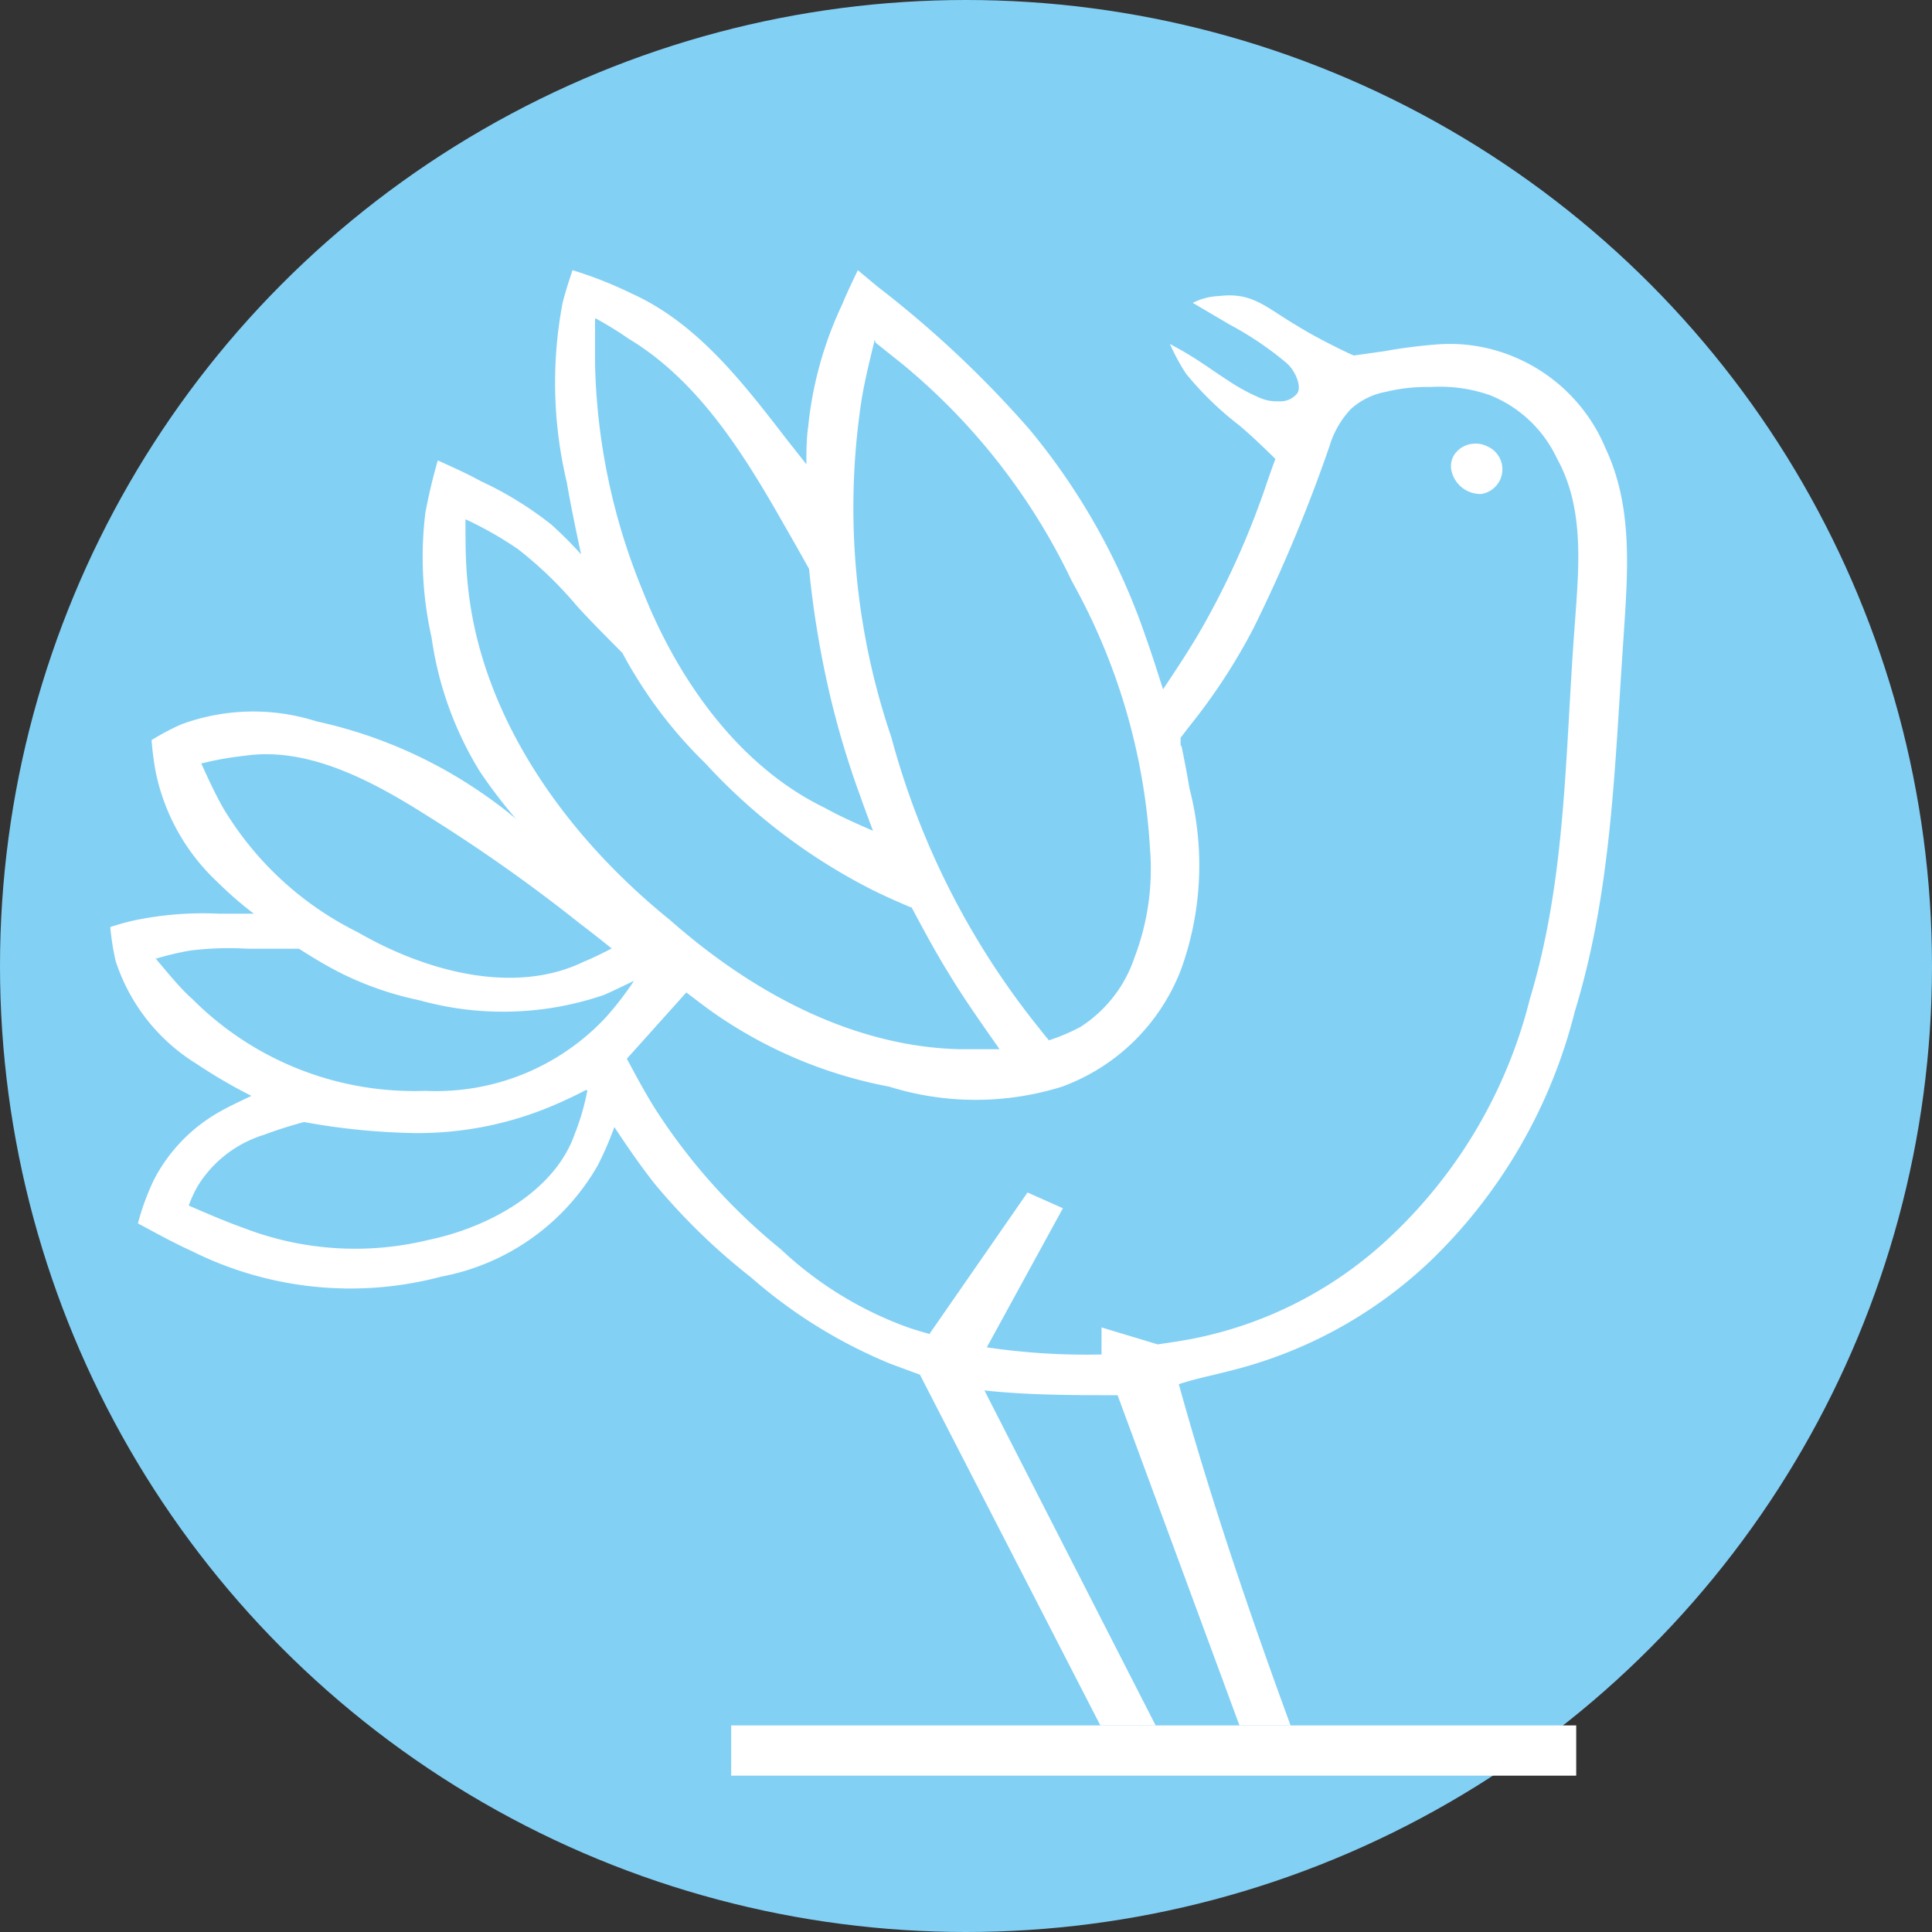
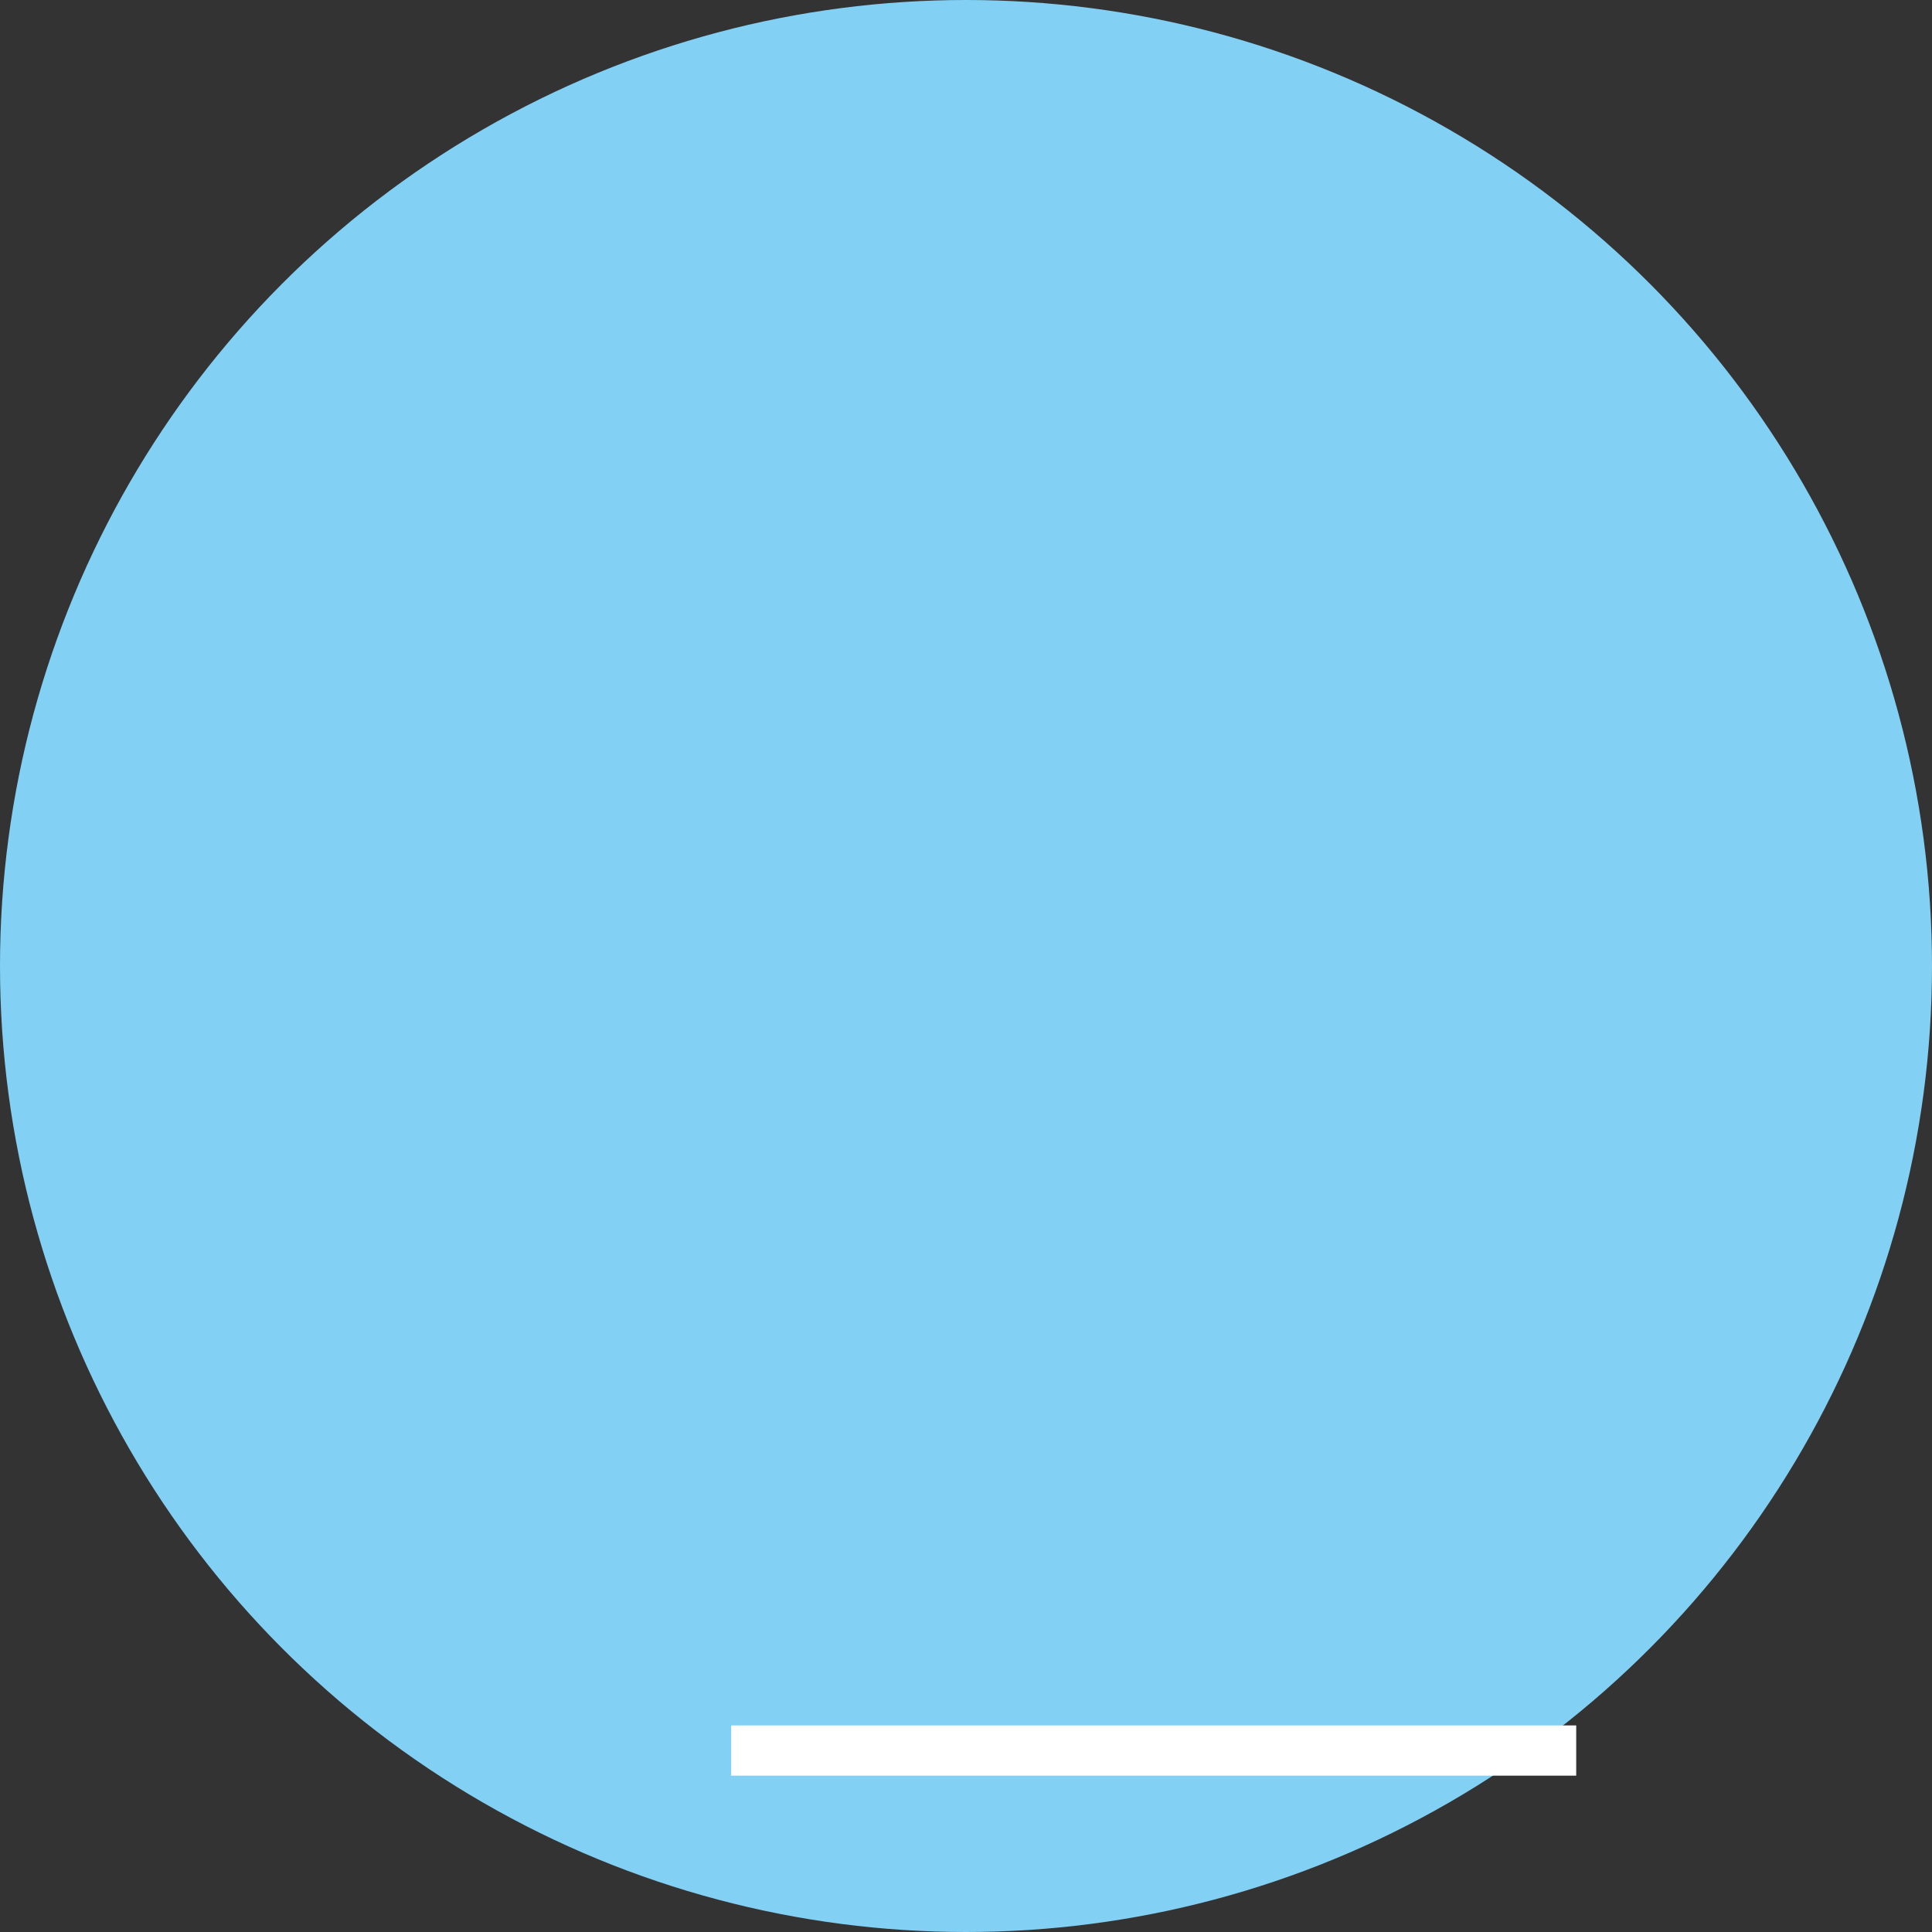
<svg xmlns="http://www.w3.org/2000/svg" id="Ebene_1" data-name="Ebene 1" viewBox="0 0 65 65">
  <rect x="0" y="0" width="65" height="65" fill="#333333" stroke="none" />
  <defs>
    <style>.cls-1,.cls-2{fill:#83d0f5;}.cls-2,.cls-3{fill-rule:evenodd;}.cls-3,.cls-4{fill:#fff;}</style>
  </defs>
  <circle class="cls-1" cx="32.5" cy="32.5" r="32.5" />
-   <polygon class="cls-2" points="39.99 24.43 45.09 13.01 50.55 12.47 53.61 16.63 53.12 32.33 48.81 41.38 39.99 45.98 35.23 45.98 27.67 43.87 23.05 38.77 20.58 36.31 22.5 32.5 26.9 35.31 33.03 36.68 38.67 33.91 40.4 30.66 39.06 24.72 39.99 24.43" />
  <polygon class="cls-2" points="29.21 10.71 27.95 15.78 28.58 22.81 31.11 29.8 34.18 35.31 36.67 35.31 39.54 30.47 37.81 21.47 34.56 14.92 29.21 10.71" />
  <polygon class="cls-2" points="19.34 10.71 20.58 18.59 23.72 25.67 27.95 27.95 29.42 29.13 29.87 28.65 27.95 22.04 27 16.2 23.66 11.43 19.34 10.71" />
-   <polygon class="cls-2" points="15.03 17.45 16.49 26.38 23.45 32.5 29.87 35.98 33.75 36.33 34.46 35.73 30.35 29.29 24.6 25.37 20.06 19.92 16.75 17.06 15.03 17.06 15.03 17.45" />
-   <polygon class="cls-2" points="5.74 25.37 9.16 29.34 13.67 32.89 19.34 32.89 21.33 31.88 16.18 27.31 10.62 24.82 5.74 25.37" />
  <polygon class="cls-2" points="4.5 31.88 6.75 35.31 11.58 36.71 14.07 37.26 17.61 36.71 21.06 34.95 21.92 32.89 19.34 33.55 15.03 33.55 11.29 32.33 9.38 31.88 4.5 31.88" />
  <polygon class="cls-2" points="5.74 40.81 11.01 42.53 15.03 41.99 18.28 40.81 20.06 37.84 20.06 36.33 17.13 37.26 13.03 37.26 8.33 37.26 6.34 38.8 5.74 40.81" />
-   <path class="cls-3" d="M51.54,16.6a.83.83,0,0,0-.58.3.7.7,0,0,0-.15.59,1,1,0,0,0,1,.8A.84.84,0,0,0,52,16.68a.82.82,0,0,0-.46-.08ZM41.7,26.75l0-.26L42,26.1a19.8,19.8,0,0,0,2.16-3.31,52.22,52.22,0,0,0,2.55-6.11,3.1,3.1,0,0,1,.73-1.26,2.42,2.42,0,0,1,1.18-.57,5.84,5.84,0,0,1,1.5-.16,5.07,5.07,0,0,1,2,.28,4.22,4.22,0,0,1,2.24,2.12c.94,1.69.74,3.67.6,5.61-.33,4.38-.28,8.51-1.51,12.58a16.45,16.45,0,0,1-4.61,7.92,13.47,13.47,0,0,1-6.68,3.5c-.41.08-.82.14-1.23.2l-1.89-.57,0,.91A22.79,22.79,0,0,1,35.18,47l2.56-4.68-1.19-.53-3.3,4.76c-.28-.08-.56-.16-.83-.26a12.36,12.36,0,0,1-4.17-2.59A20,20,0,0,1,24,38.94c-.33-.53-.63-1.09-.93-1.65l2-2.23c.41.31.82.63,1.25.91a15.27,15.27,0,0,0,5.58,2.26,9.75,9.75,0,0,0,5.81,0,6.79,6.79,0,0,0,4-3.93,10.31,10.31,0,0,0,.29-6.1c-.08-.48-.18-1-.27-1.43ZM32.63,32.2c-.45-.19-.9-.39-1.34-.61a19.77,19.77,0,0,1-5.59-4.25,15,15,0,0,1-2.3-2.87c-.17-.27-.33-.55-.48-.83-.51-.52-1-1-1.52-1.57a13.09,13.09,0,0,0-2-1.93,12.23,12.23,0,0,0-1.76-1c0,.74,0,1.49.08,2.22.43,4.33,3.18,8.34,6.81,11.27,2.8,2.47,6.17,4.25,9.73,4.34.45,0,.9,0,1.35,0-.61-.87-1.22-1.73-1.76-2.63-.43-.7-.82-1.43-1.21-2.16ZM7.2,33.9c.41.48.82,1,1.27,1.4a10.53,10.53,0,0,0,7.82,3.07,7.81,7.81,0,0,0,6.08-2.48,11,11,0,0,0,.94-1.22c-.34.16-.68.33-1,.47a10.49,10.49,0,0,1-6.23.18,10.86,10.86,0,0,1-2.59-.89c-.5-.25-1-.55-1.45-.84l-1.71,0a10.57,10.57,0,0,0-1.95.06,9.41,9.41,0,0,0-1.14.27Zm1.54-6.54a10.51,10.51,0,0,1,1.45-.26c2.12-.32,4.26.81,6.14,2a54.61,54.61,0,0,1,5.17,3.65c.36.27.71.55,1.06.83-.31.16-.63.32-.95.45-2.29,1.11-5.25.36-7.6-1a10.9,10.9,0,0,1-4.53-4.19c-.27-.48-.51-1-.74-1.51Zm13,11a7.8,7.8,0,0,1-.42,1.45c-.65,1.89-2.82,3.14-4.94,3.58A10.42,10.42,0,0,1,10.22,43c-.64-.23-1.27-.5-1.89-.77a4.07,4.07,0,0,1,.31-.67,4,4,0,0,1,2.22-1.71,14.05,14.05,0,0,1,1.35-.43,22.71,22.71,0,0,0,3.67.37,11.62,11.62,0,0,0,4.88-1c.32-.14.63-.29.94-.45ZM31.41,13.1c-.16.65-.32,1.3-.44,2a24,24,0,0,0,1,11.38,26.6,26.6,0,0,0,4.92,9.72c.13.16.25.32.38.47a6.61,6.61,0,0,0,1.06-.45,4.45,4.45,0,0,0,1.82-2.34,8.34,8.34,0,0,0,.52-3.66,20.92,20.92,0,0,0-2.63-9,21.35,21.35,0,0,0-5.71-7.31l-.89-.71ZM22,12.39c0,.51,0,1,0,1.52a21.19,21.19,0,0,0,1.6,7.63c1.18,3,3.24,5.91,6.13,7.31.52.29,1.07.53,1.62.77-.15-.4-.3-.8-.44-1.2A29.49,29.49,0,0,1,29.89,25a32.68,32.68,0,0,1-.69-4.19c-.28-.5-.56-1-.85-1.5-1.35-2.38-2.88-4.84-5.23-6.25-.34-.24-.71-.46-1.08-.67ZM43.68,59.72l-4.1-11.11c-1.49,0-3,0-4.48-.16l5.76,11.27H39l-6.07-11.8-1-.37a16.8,16.8,0,0,1-4.69-2.91A21.13,21.13,0,0,1,24,41.49c-.48-.61-.92-1.25-1.35-1.9a11.41,11.41,0,0,1-.56,1.29,7.7,7.7,0,0,1-5.26,3.74,11.93,11.93,0,0,1-8.4-.86c-.62-.28-1.21-.61-1.81-.93a8.34,8.34,0,0,1,.54-1.47,5.55,5.55,0,0,1,2.2-2.28c.35-.2.72-.37,1.08-.54a17.43,17.43,0,0,1-1.85-1.08A6.37,6.37,0,0,1,5.87,34a8.72,8.72,0,0,1-.18-1.14c.24-.08.49-.15.74-.21a11.3,11.3,0,0,1,2.91-.24l1.18,0A12.4,12.4,0,0,1,9.3,31.35a7,7,0,0,1-2.08-3.7,10,10,0,0,1-.14-1.08,8.11,8.11,0,0,1,1-.53,7,7,0,0,1,4.55-.1A15.65,15.65,0,0,1,18,28.22c.45.3.9.63,1.34,1a16.9,16.9,0,0,1-1.22-1.6,11.69,11.69,0,0,1-1.62-4.5,12.36,12.36,0,0,1-.21-4.19,18.19,18.19,0,0,1,.42-1.77c.48.22,1,.45,1.43.69a11.89,11.89,0,0,1,2.39,1.47,13.31,13.31,0,0,1,1,1c-.17-.8-.34-1.6-.48-2.42a14.45,14.45,0,0,1-.15-6c.09-.39.22-.76.34-1.14a13.54,13.54,0,0,1,2,.79c2.21,1,3.74,3,5.23,4.93l.64.81c0-.42,0-.84.06-1.26a12.55,12.55,0,0,1,1.15-4.13c.16-.39.34-.76.52-1.14l.66.55a35.77,35.77,0,0,1,5.11,4.8,22.07,22.07,0,0,1,3.92,7c.21.58.39,1.17.58,1.75.46-.69.92-1.38,1.33-2.1a27.68,27.68,0,0,0,2.14-4.78c.1-.29.2-.58.31-.87-.4-.39-.8-.78-1.23-1.14a10.81,10.81,0,0,1-1.78-1.73,7.17,7.17,0,0,1-.54-1c.19.11.39.21.58.33.48.28.92.61,1.39.91a6.31,6.31,0,0,0,1,.55,1.41,1.41,0,0,0,.68.14.73.73,0,0,0,.63-.26c.14-.2,0-.56-.15-.79a1.26,1.26,0,0,0-.27-.29,11.06,11.06,0,0,0-1.85-1.24l-1.24-.73a2.1,2.1,0,0,1,.89-.23c1.13-.14,1.59.4,2.62,1,.77.48,1.88,1,1.91,1l1-.14a17.48,17.48,0,0,1,1.77-.23,5.58,5.58,0,0,1,2.65.43A5.71,5.71,0,0,1,56,16.76c.94,2,.74,4.21.6,6.39-.3,4.32-.39,8.48-1.64,12.56a17.59,17.59,0,0,1-4.83,8.36,15,15,0,0,1-6.77,3.72c-.57.15-1.15.26-1.72.45C42.7,52.07,44,55.9,45.4,59.72Z" transform="translate(-1.98 -1.67)" />
  <rect class="cls-4" x="24.6" y="58.05" width="28.43" height="1.69" />
</svg>